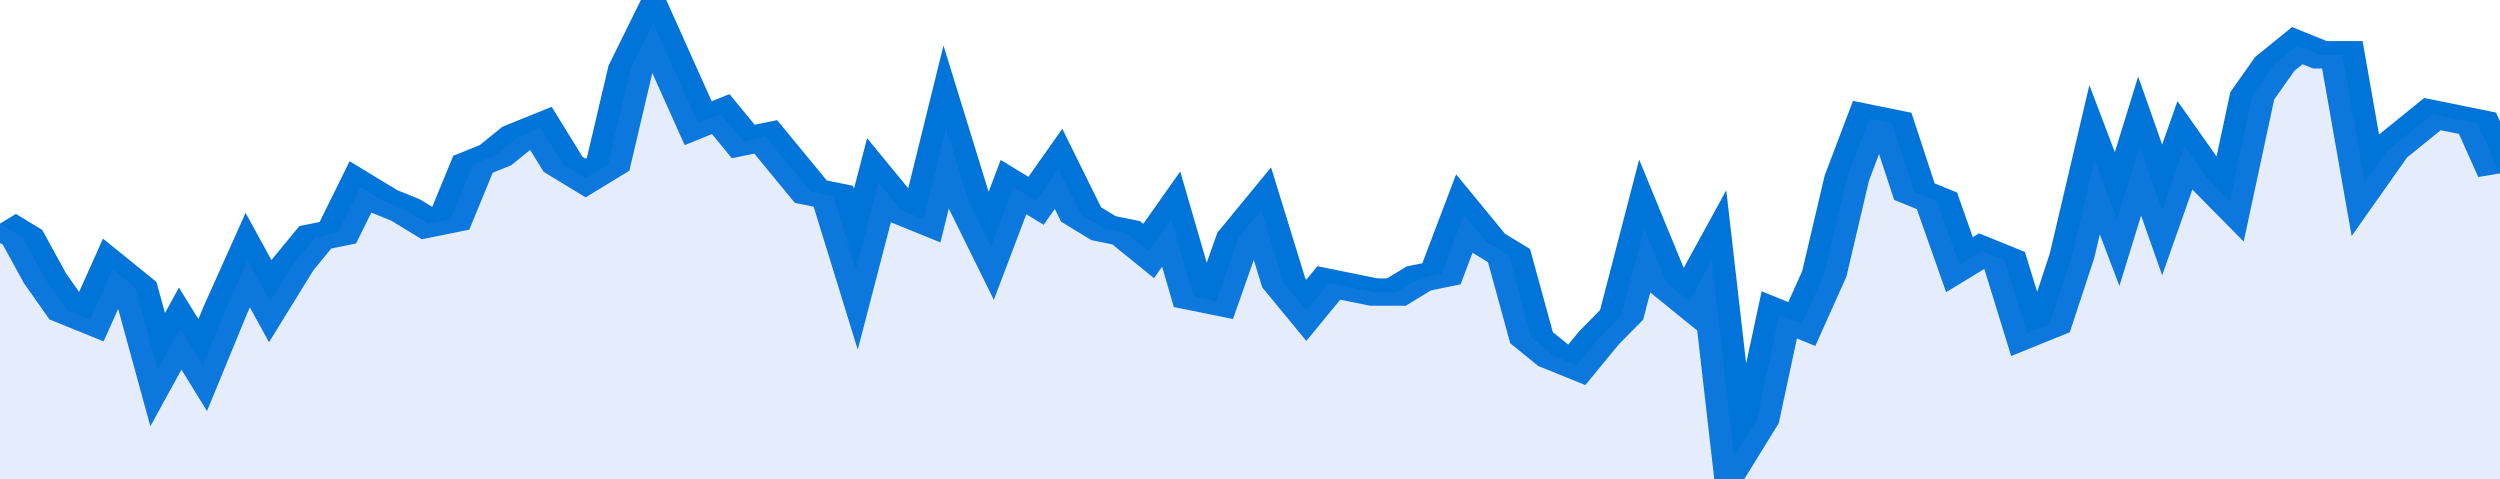
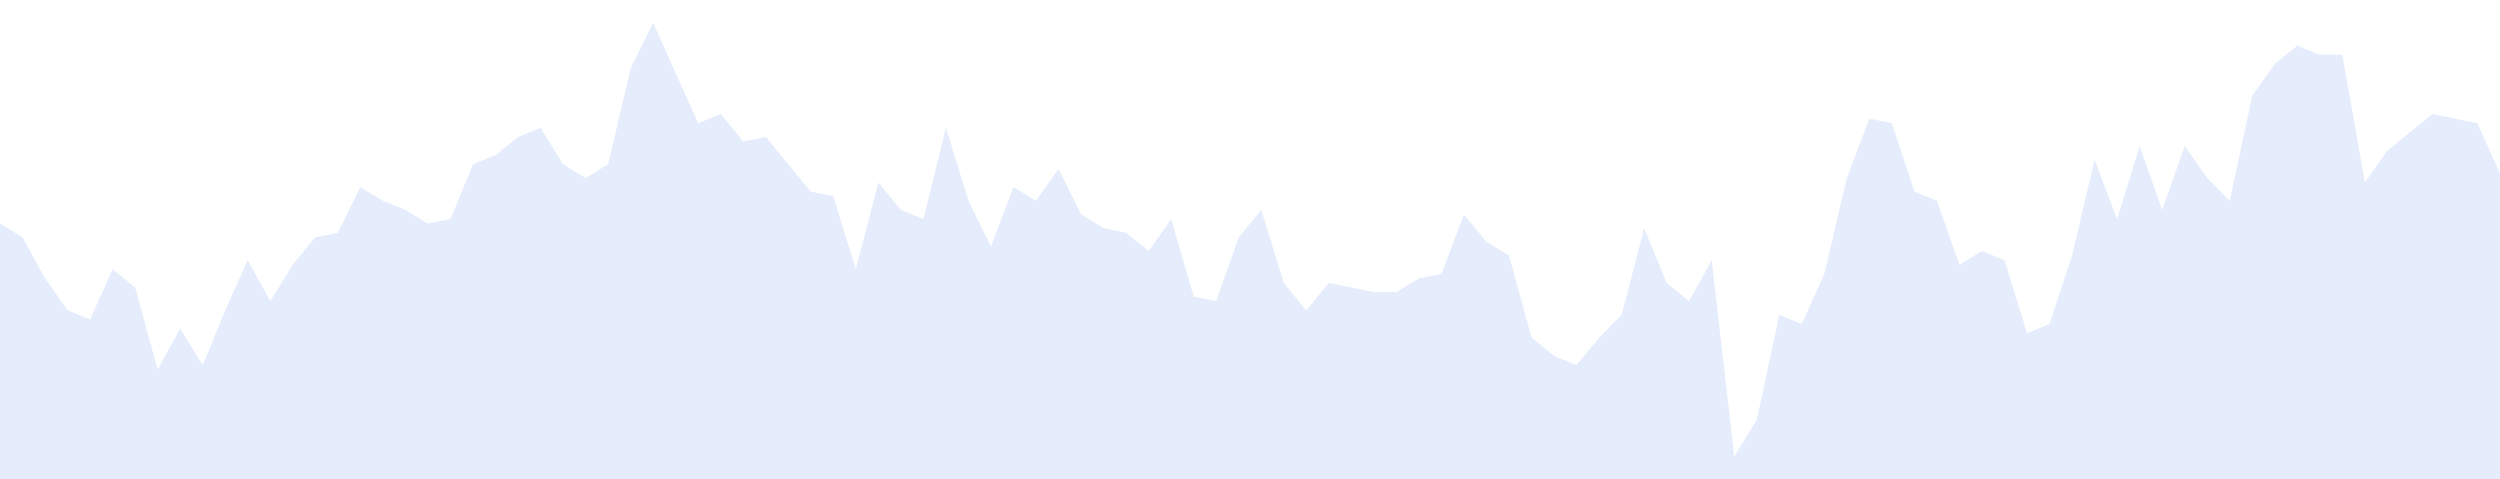
<svg xmlns="http://www.w3.org/2000/svg" viewBox="0 0 333 105" width="120" height="23" preserveAspectRatio="none">
-   <polyline fill="none" stroke="#0074d9" stroke-width="6" points="0, 49 3, 52 6, 61 9, 68 12, 70 15, 59 18, 63 21, 81 24, 72 27, 80 30, 68 33, 57 36, 66 39, 58 42, 52 45, 51 48, 41 51, 44 54, 46 57, 49 60, 48 63, 36 66, 34 69, 30 72, 28 75, 36 78, 39 81, 36 84, 15 87, 5 90, 16 93, 27 96, 25 99, 31 102, 30 105, 36 108, 42 111, 43 114, 59 117, 40 120, 46 123, 48 126, 28 129, 44 132, 54 135, 41 138, 44 141, 37 144, 47 147, 50 150, 51 153, 55 156, 48 159, 65 162, 66 165, 52 168, 46 171, 62 174, 68 177, 62 180, 63 183, 64 186, 64 189, 61 192, 60 195, 47 198, 53 201, 56 204, 74 207, 78 210, 80 213, 74 216, 69 219, 50 222, 62 225, 66 228, 57 231, 100 234, 92 237, 69 240, 71 243, 60 246, 39 249, 26 252, 27 255, 42 258, 44 261, 58 264, 55 267, 57 270, 73 273, 71 276, 56 279, 35 282, 48 285, 32 288, 46 291, 32 294, 39 297, 44 300, 21 303, 14 306, 10 309, 12 312, 12 315, 40 318, 33 321, 29 324, 25 327, 26 330, 27 333, 38 333, 38 "> </polyline>
  <polygon fill="#5085ec" opacity="0.15" points="0, 105 0, 49 3, 52 6, 61 9, 68 12, 70 15, 59 18, 63 21, 81 24, 72 27, 80 30, 68 33, 57 36, 66 39, 58 42, 52 45, 51 48, 41 51, 44 54, 46 57, 49 60, 48 63, 36 66, 34 69, 30 72, 28 75, 36 78, 39 81, 36 84, 15 87, 5 90, 16 93, 27 96, 25 99, 31 102, 30 105, 36 108, 42 111, 43 114, 59 117, 40 120, 46 123, 48 126, 28 129, 44 132, 54 135, 41 138, 44 141, 37 144, 47 147, 50 150, 51 153, 55 156, 48 159, 65 162, 66 165, 52 168, 46 171, 62 174, 68 177, 62 180, 63 183, 64 186, 64 189, 61 192, 60 195, 47 198, 53 201, 56 204, 74 207, 78 210, 80 213, 74 216, 69 219, 50 222, 62 225, 66 228, 57 231, 100 234, 92 237, 69 240, 71 243, 60 246, 39 249, 26 252, 27 255, 42 258, 44 261, 58 264, 55 267, 57 270, 73 273, 71 276, 56 279, 35 282, 48 285, 32 288, 46 291, 32 294, 39 297, 44 300, 21 303, 14 306, 10 309, 12 312, 12 315, 40 318, 33 321, 29 324, 25 327, 26 330, 27 333, 38 333, 105 " />
</svg>